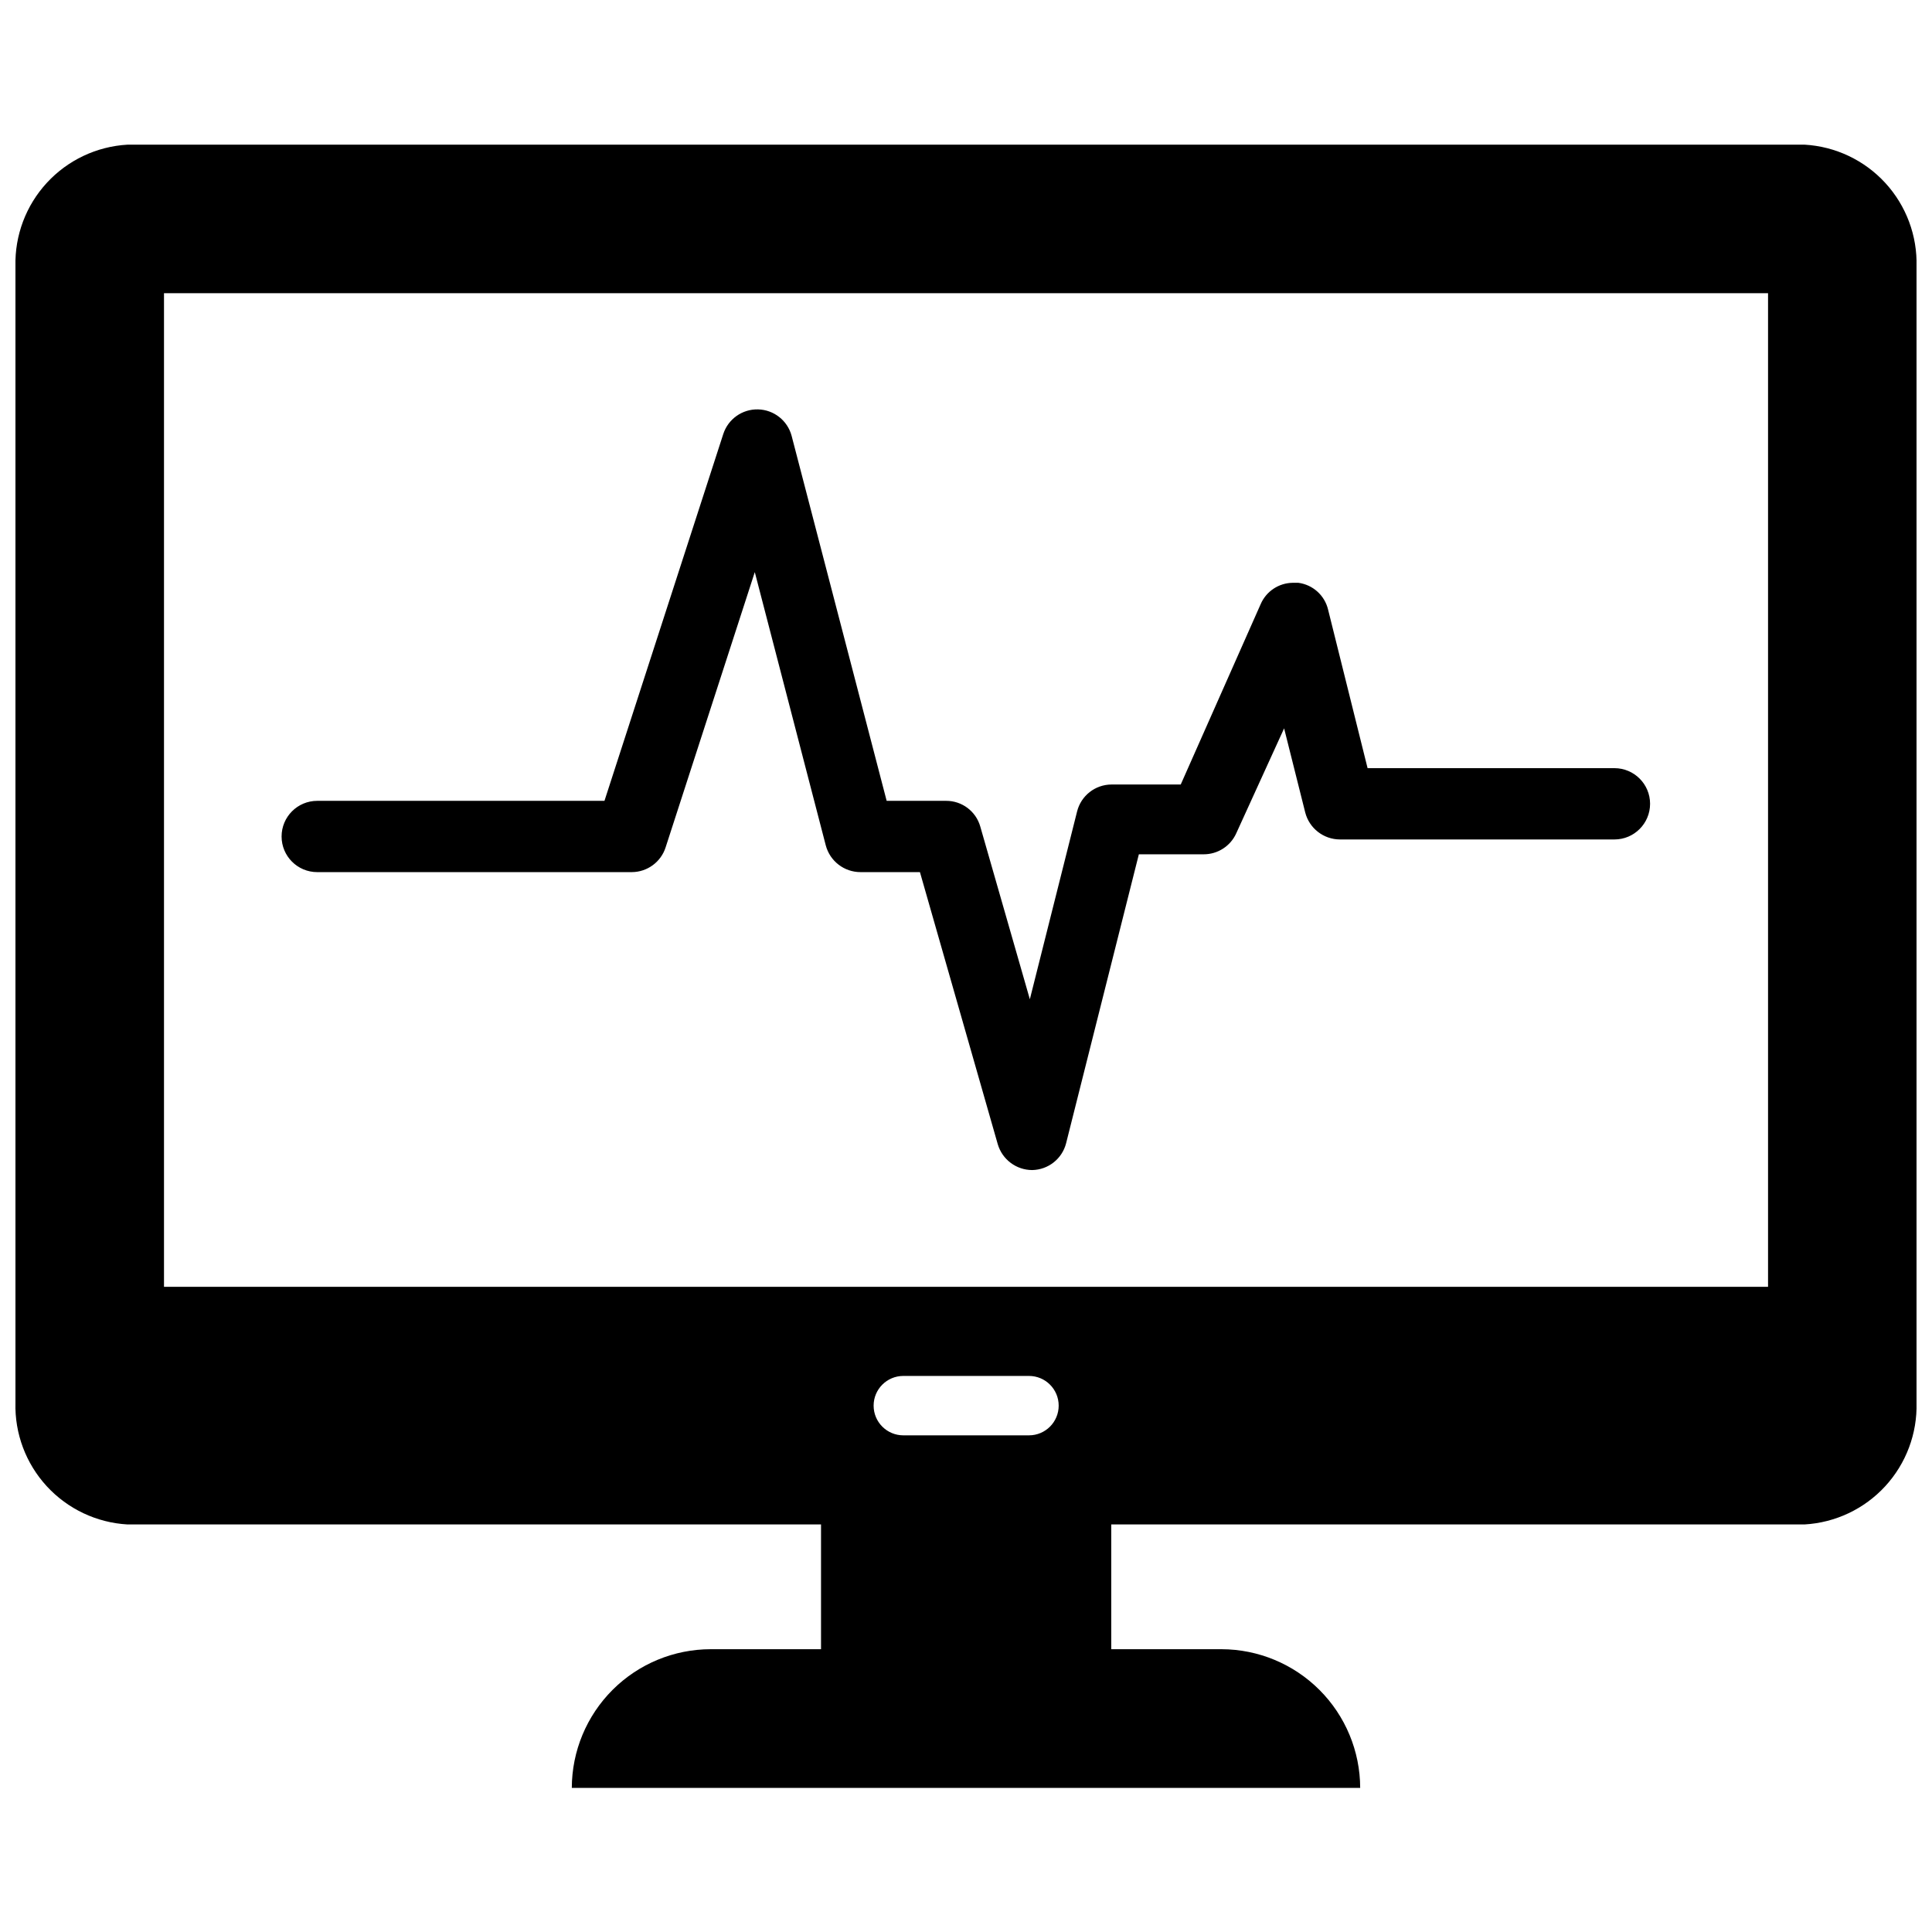
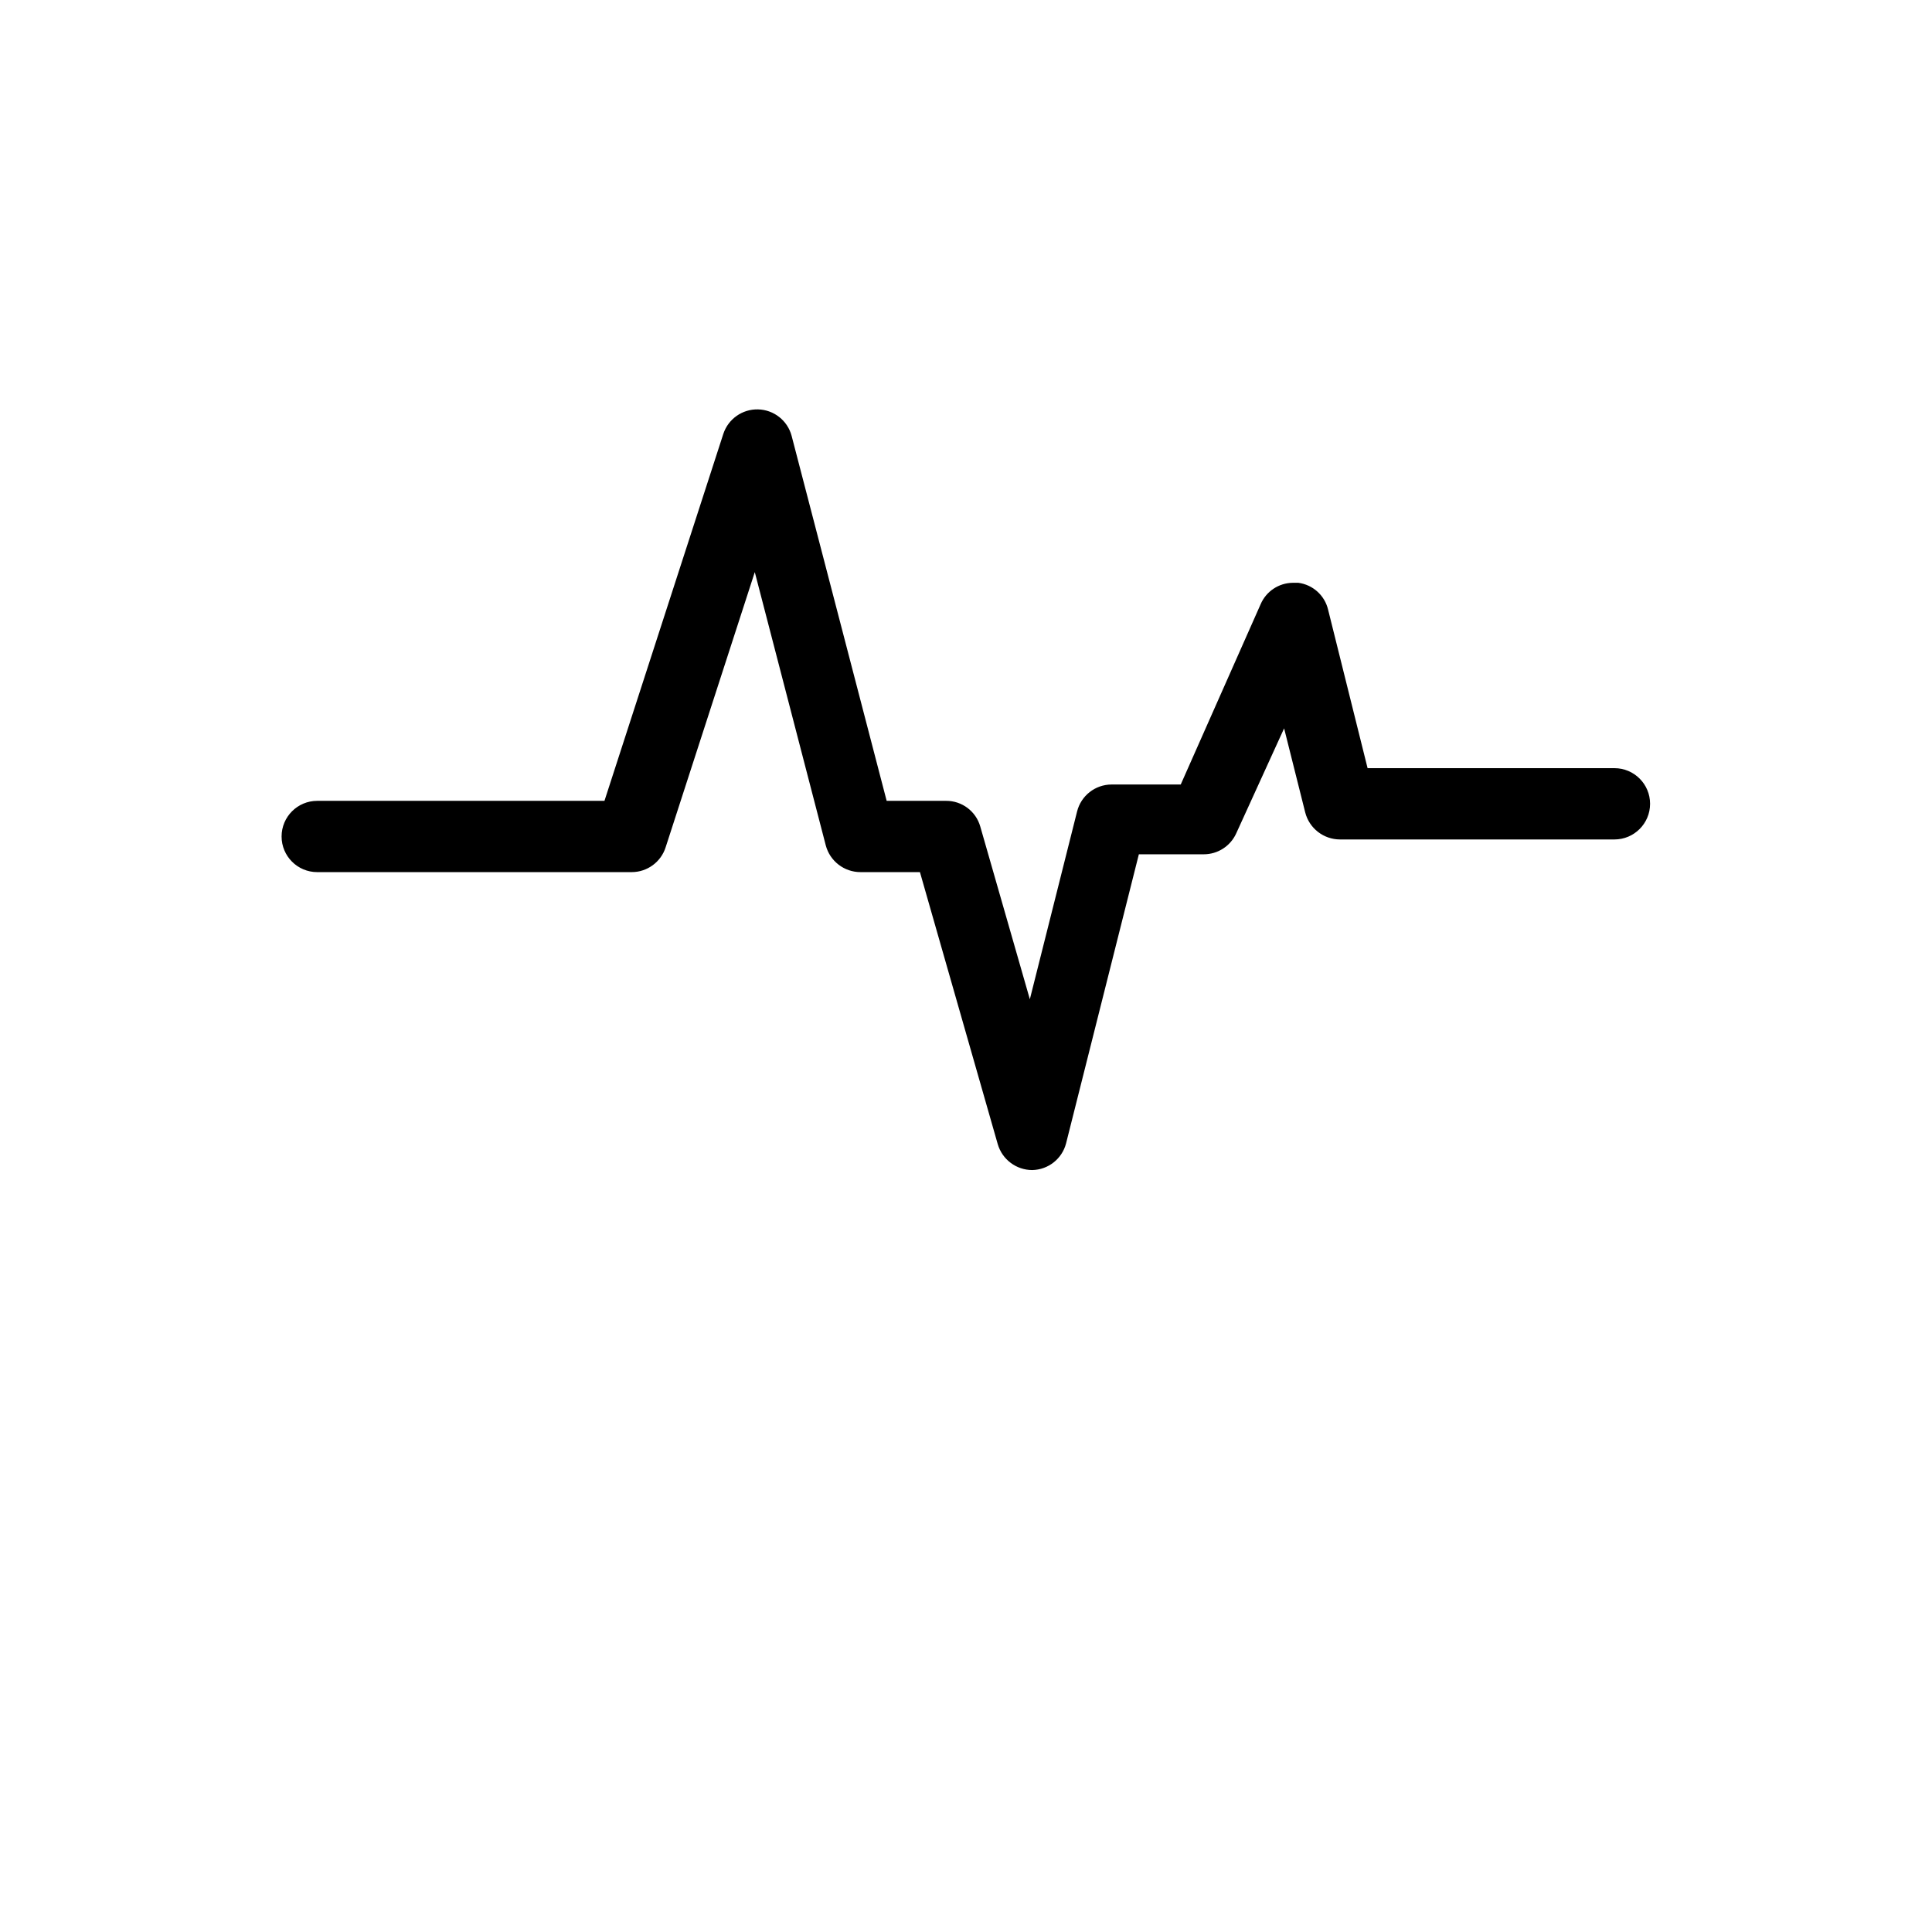
<svg xmlns="http://www.w3.org/2000/svg" width="800px" height="800px" version="1.1" viewBox="144 144 512 512">
  <defs>
    <clipPath id="a">
-       <path d="m148.09 182h503.81v436h-503.81z" />
-     </clipPath>
+       </clipPath>
  </defs>
  <path d="m228.07 375.12h83.363c4.113-0.016 7.742-2.688 8.977-6.609l23.617-72.895 18.812 72.422c1.105 4.176 4.887 7.086 9.211 7.082h15.742l20.625 72.109c1.188 4.055 4.906 6.844 9.133 6.848 4.242-0.078 7.914-2.973 8.973-7.082l19.285-76.594 17.164-0.004c3.734 0.016 7.133-2.176 8.656-5.586l12.676-27.789 5.59 22.277c1.074 4.207 4.863 7.156 9.207 7.164h72.738c5.219 0 9.449-4.231 9.449-9.449 0-5.215-4.231-9.445-9.449-9.445h-65.414l-10.473-42.035c-0.906-3.762-4.035-6.578-7.871-7.086h-1.496c-3.703 0.043-7.039 2.262-8.5 5.668l-21.176 47.781-18.344 0.004c-4.324 0.016-8.086 2.965-9.129 7.16l-12.516 49.75-13.148-45.812c-1.164-4.027-4.859-6.793-9.055-6.769h-15.742l-25.191-96.746c-1.086-4.039-4.695-6.883-8.875-6.992-4.18-0.109-7.938 2.543-9.23 6.519l-31.488 97.219h-76.121c-5.219 0-9.445 4.231-9.445 9.445 0 5.219 4.227 9.445 9.445 9.445z" />
  <g clip-path="url(#a)">
-     <path d="m622.23 182.34h-444.46c-8.156 0.469-15.812 4.09-21.348 10.098-5.539 6.008-8.523 13.934-8.328 22.102v301.18c-0.219 8.18 2.758 16.125 8.297 22.148 5.543 6.027 13.211 9.656 21.379 10.125h183.81v33.062h-29.203c-9.758 0-19.117 3.871-26.023 10.762-6.906 6.894-10.797 16.242-10.82 26h208.93c-0.02-9.742-3.902-19.082-10.793-25.973-6.887-6.887-16.227-10.77-25.969-10.789h-29.207v-33.062h183.73c8.172-0.469 15.84-4.098 21.379-10.125 5.539-6.023 8.516-13.969 8.297-22.148v-301.03c0.238-8.195-2.727-16.16-8.27-22.203-5.543-6.043-13.223-9.684-21.406-10.152zm-205.54 342.04h-33.301c-4.348 0-7.871-3.523-7.871-7.871s3.523-7.871 7.871-7.871h33.301c4.348 0 7.871 3.523 7.871 7.871s-3.523 7.871-7.871 7.871zm195.86-39.359h-425.09v-263.32h425.09z" />
-   </g>
+     </g>
</svg>